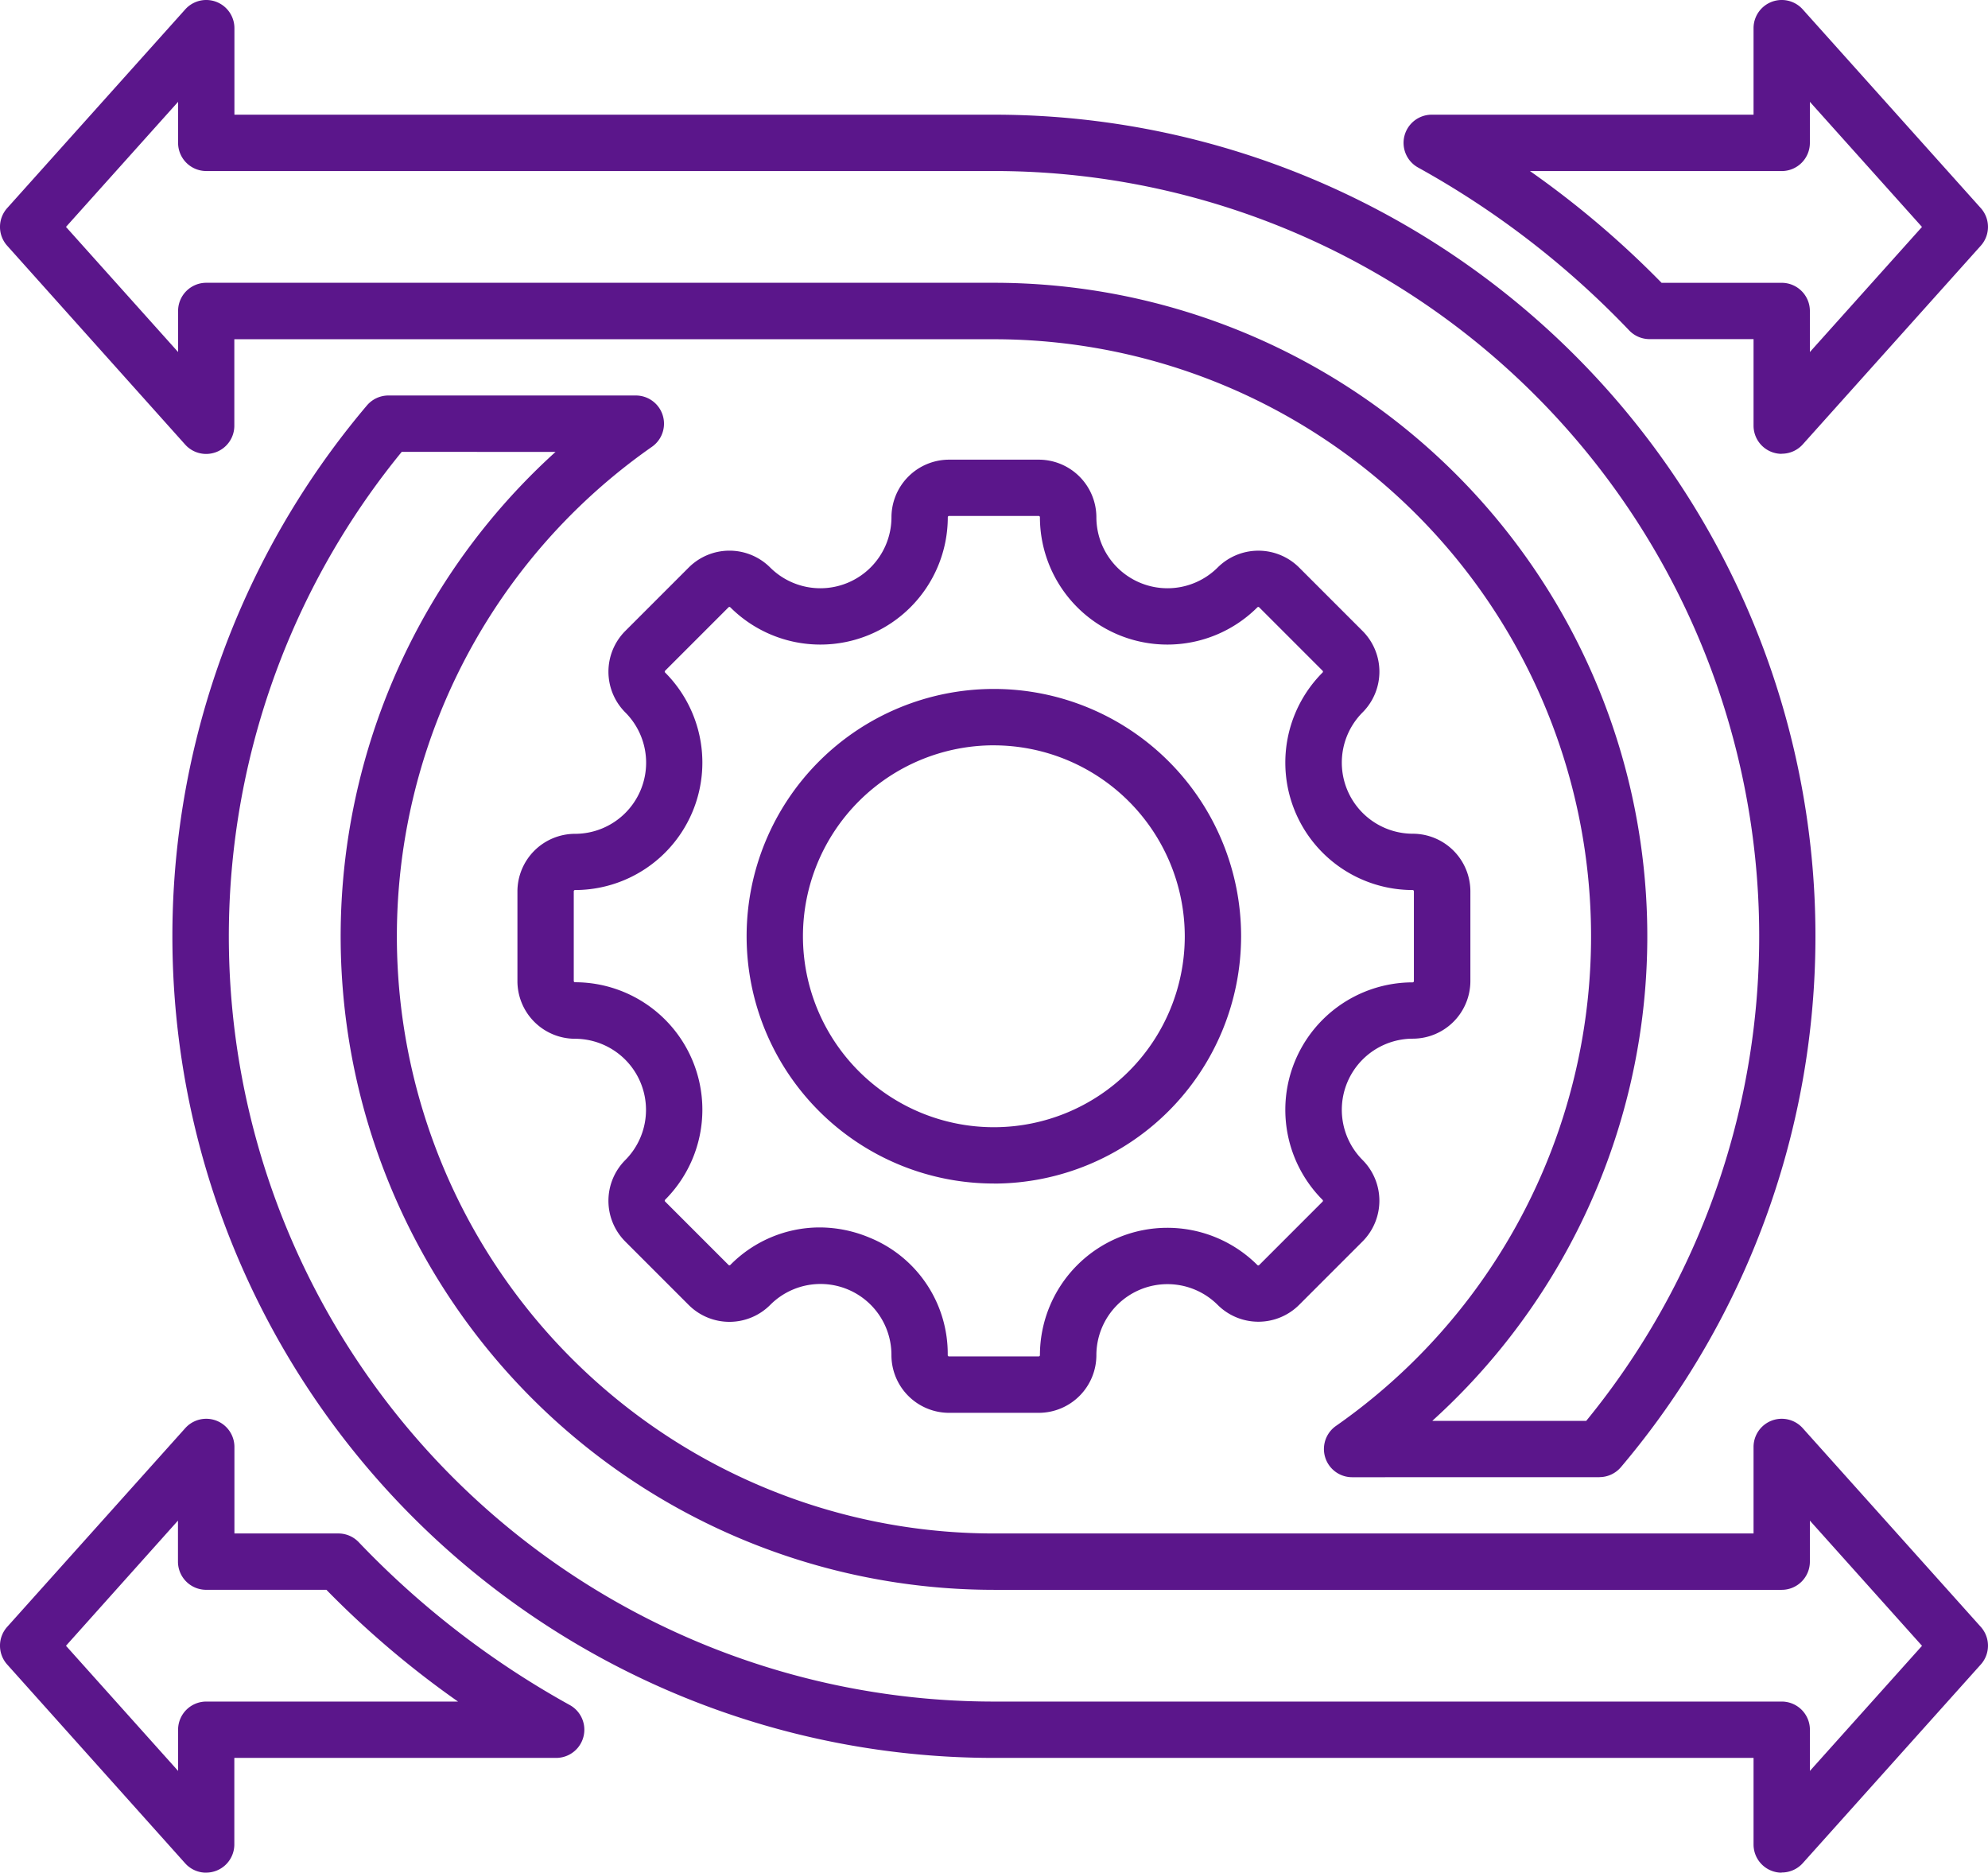
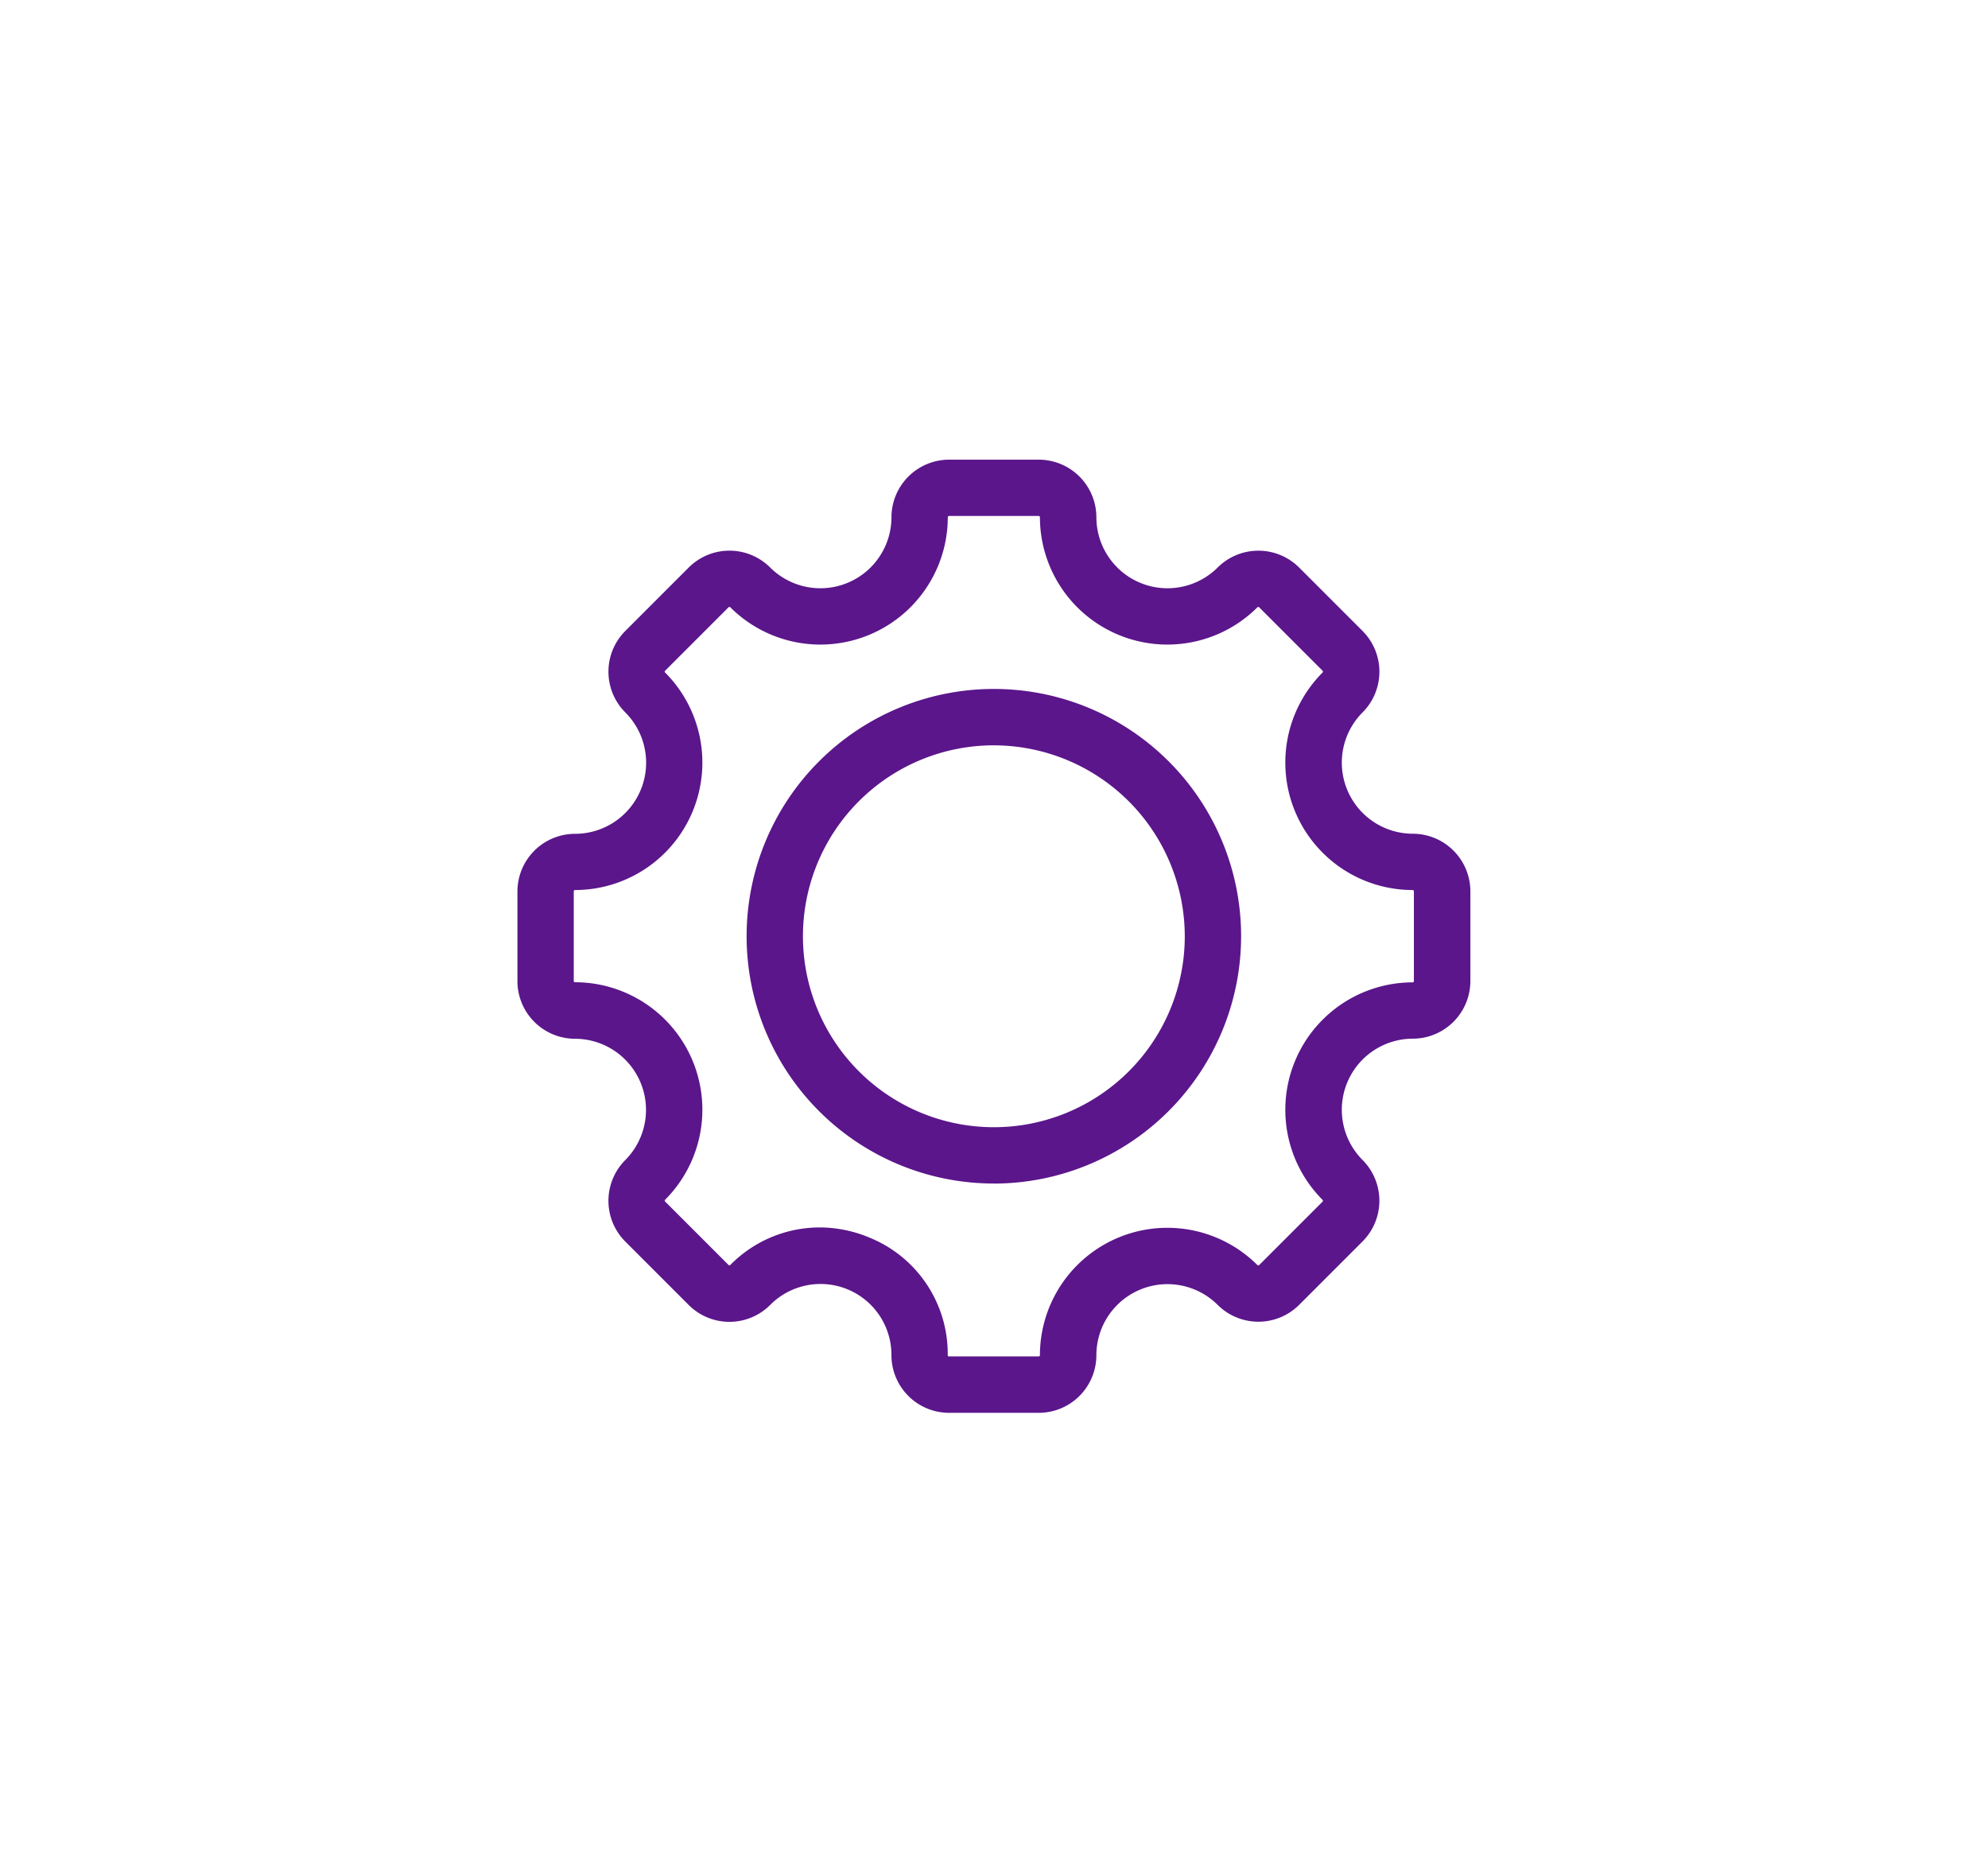
<svg xmlns="http://www.w3.org/2000/svg" width="64.477" height="60.725" viewBox="0 0 64.477 60.725">
  <g id="Flexibility" transform="translate(-9 -23.373)">
    <g id="Group_4708" data-name="Group 4708" transform="translate(25.785 38.282)">
      <path id="Path_13434" data-name="Path 13434" d="M154.511,168.512H151.6a1.871,1.871,0,0,1-1.869-1.869,2.3,2.3,0,0,0-3.933-1.629,1.869,1.869,0,0,1-2.643,0l-2.056-2.056a1.871,1.871,0,0,1,0-2.643,2.306,2.306,0,0,0-1.629-3.933,1.871,1.871,0,0,1-1.869-1.869v-2.908a1.871,1.871,0,0,1,1.869-1.869A2.306,2.306,0,0,0,141.1,145.8a1.869,1.869,0,0,1,0-2.643l2.056-2.056a1.869,1.869,0,0,1,2.643,0,2.306,2.306,0,0,0,3.933-1.629,1.871,1.871,0,0,1,1.869-1.869h2.908a1.871,1.871,0,0,1,1.869,1.869,2.306,2.306,0,0,0,3.933,1.629,1.871,1.871,0,0,1,2.643,0l2.056,2.056a1.869,1.869,0,0,1,0,2.643,2.306,2.306,0,0,0,1.629,3.933,1.871,1.871,0,0,1,1.869,1.869v2.908a1.871,1.871,0,0,1-1.869,1.869,2.306,2.306,0,0,0-1.629,3.933,1.871,1.871,0,0,1,0,2.643l-2.056,2.056a1.871,1.871,0,0,1-2.643,0,2.306,2.306,0,0,0-3.933,1.629A1.871,1.871,0,0,1,154.511,168.512ZM147.4,162.5a4.19,4.19,0,0,1,1.607.325,4.067,4.067,0,0,1,2.55,3.817.041.041,0,0,0,.041.041h2.908a.041.041,0,0,0,.041-.041,4.133,4.133,0,0,1,7.053-2.922.041.041,0,0,0,.058,0l2.056-2.056a.041.041,0,0,0,0-.058,4.133,4.133,0,0,1,2.921-7.053.041.041,0,0,0,.041-.041V151.6a.041.041,0,0,0-.041-.041,4.133,4.133,0,0,1-2.921-7.053.041.041,0,0,0,0-.059l-2.056-2.056a.041.041,0,0,0-.058,0,4.133,4.133,0,0,1-7.053-2.921.041.041,0,0,0-.041-.042H151.6a.042.042,0,0,0-.041.042,4.133,4.133,0,0,1-7.053,2.921.041.041,0,0,0-.059,0l-2.056,2.056a.041.041,0,0,0,0,.059,4.133,4.133,0,0,1-2.922,7.053.041.041,0,0,0-.041.041v2.908a.041.041,0,0,0,.041.041,4.133,4.133,0,0,1,2.922,7.053.041.041,0,0,0,0,.058l2.056,2.056a.041.041,0,0,0,.059,0A4.076,4.076,0,0,1,147.4,162.5Zm5.653-1.424a8.019,8.019,0,1,1,8.019-8.019A8.028,8.028,0,0,1,153.057,161.078Zm0-14.21a6.192,6.192,0,1,0,6.192,6.192A6.2,6.2,0,0,0,153.057,146.867Z" transform="translate(-137.604 -137.606)" fill="#5b168b" />
    </g>
    <g id="Group_4709" data-name="Group 4709" transform="translate(9 23.373)">
-       <path id="Path_13435" data-name="Path 13435" d="M66.786,84.1a.914.914,0,0,1-.913-.914V80.378H41.238A26.642,26.642,0,0,1,20.9,36.521a.914.914,0,0,1,.7-.323h8.023a.914.914,0,0,1,.524,1.662A19.365,19.365,0,0,0,41.238,73.1H65.873V70.294a.914.914,0,0,1,1.594-.61l5.776,6.445a.914.914,0,0,1,0,1.22l-5.776,6.445a.914.914,0,0,1-.681.3ZM22.03,38.025A24.814,24.814,0,0,0,41.238,78.551H66.787a.914.914,0,0,1,.914.914V80.8l3.636-4.057L67.7,72.683v1.331a.914.914,0,0,1-.914.914H41.238a21.191,21.191,0,0,1-14.221-36.9ZM15.69,84.1a.914.914,0,0,1-.681-.3L9.233,77.349a.914.914,0,0,1,0-1.22l5.776-6.445a.914.914,0,0,1,1.594.61V73.1h3.371a.913.913,0,0,1,.661.283,28.549,28.549,0,0,0,6.847,5.282.914.914,0,0,1-.442,1.713H16.6v2.806a.914.914,0,0,1-.913.914Zm-4.55-7.358L14.776,80.8V79.465a.914.914,0,0,1,.914-.914h8.165a30.39,30.39,0,0,1-4.269-3.624h-3.9a.914.914,0,0,1-.914-.914V72.683Zm49.734-5.466H52.852a.914.914,0,0,1-.524-1.662,19.365,19.365,0,0,0-11.09-35.24H16.6v2.806a.914.914,0,0,1-1.594.61L9.233,31.341a.914.914,0,0,1,0-1.22l5.776-6.445a.914.914,0,0,1,1.594.61v2.806H41.238A26.642,26.642,0,0,1,61.571,70.95a.914.914,0,0,1-.7.323Zm-5.416-1.827h4.988A24.815,24.815,0,0,0,41.238,28.919H15.69a.914.914,0,0,1-.914-.914V26.675L11.14,30.731l3.636,4.057V33.457a.914.914,0,0,1,.914-.914H41.238a21.191,21.191,0,0,1,14.221,36.9ZM66.786,38.09a.914.914,0,0,1-.913-.914V34.37H62.5a.913.913,0,0,1-.661-.283,28.544,28.544,0,0,0-6.847-5.282.914.914,0,0,1,.442-1.713H65.873V24.286a.914.914,0,0,1,1.594-.61l5.776,6.445a.914.914,0,0,1,0,1.22l-5.776,6.445a.914.914,0,0,1-.681.3Zm-3.9-5.546h3.9a.914.914,0,0,1,.914.914v1.331l3.636-4.057L67.7,26.675v1.331a.914.914,0,0,1-.914.914H58.621a30.359,30.359,0,0,1,4.269,3.624Z" transform="translate(-9 -23.373)" fill="#5b168b" />
-     </g>
+       </g>
  </g>
</svg>